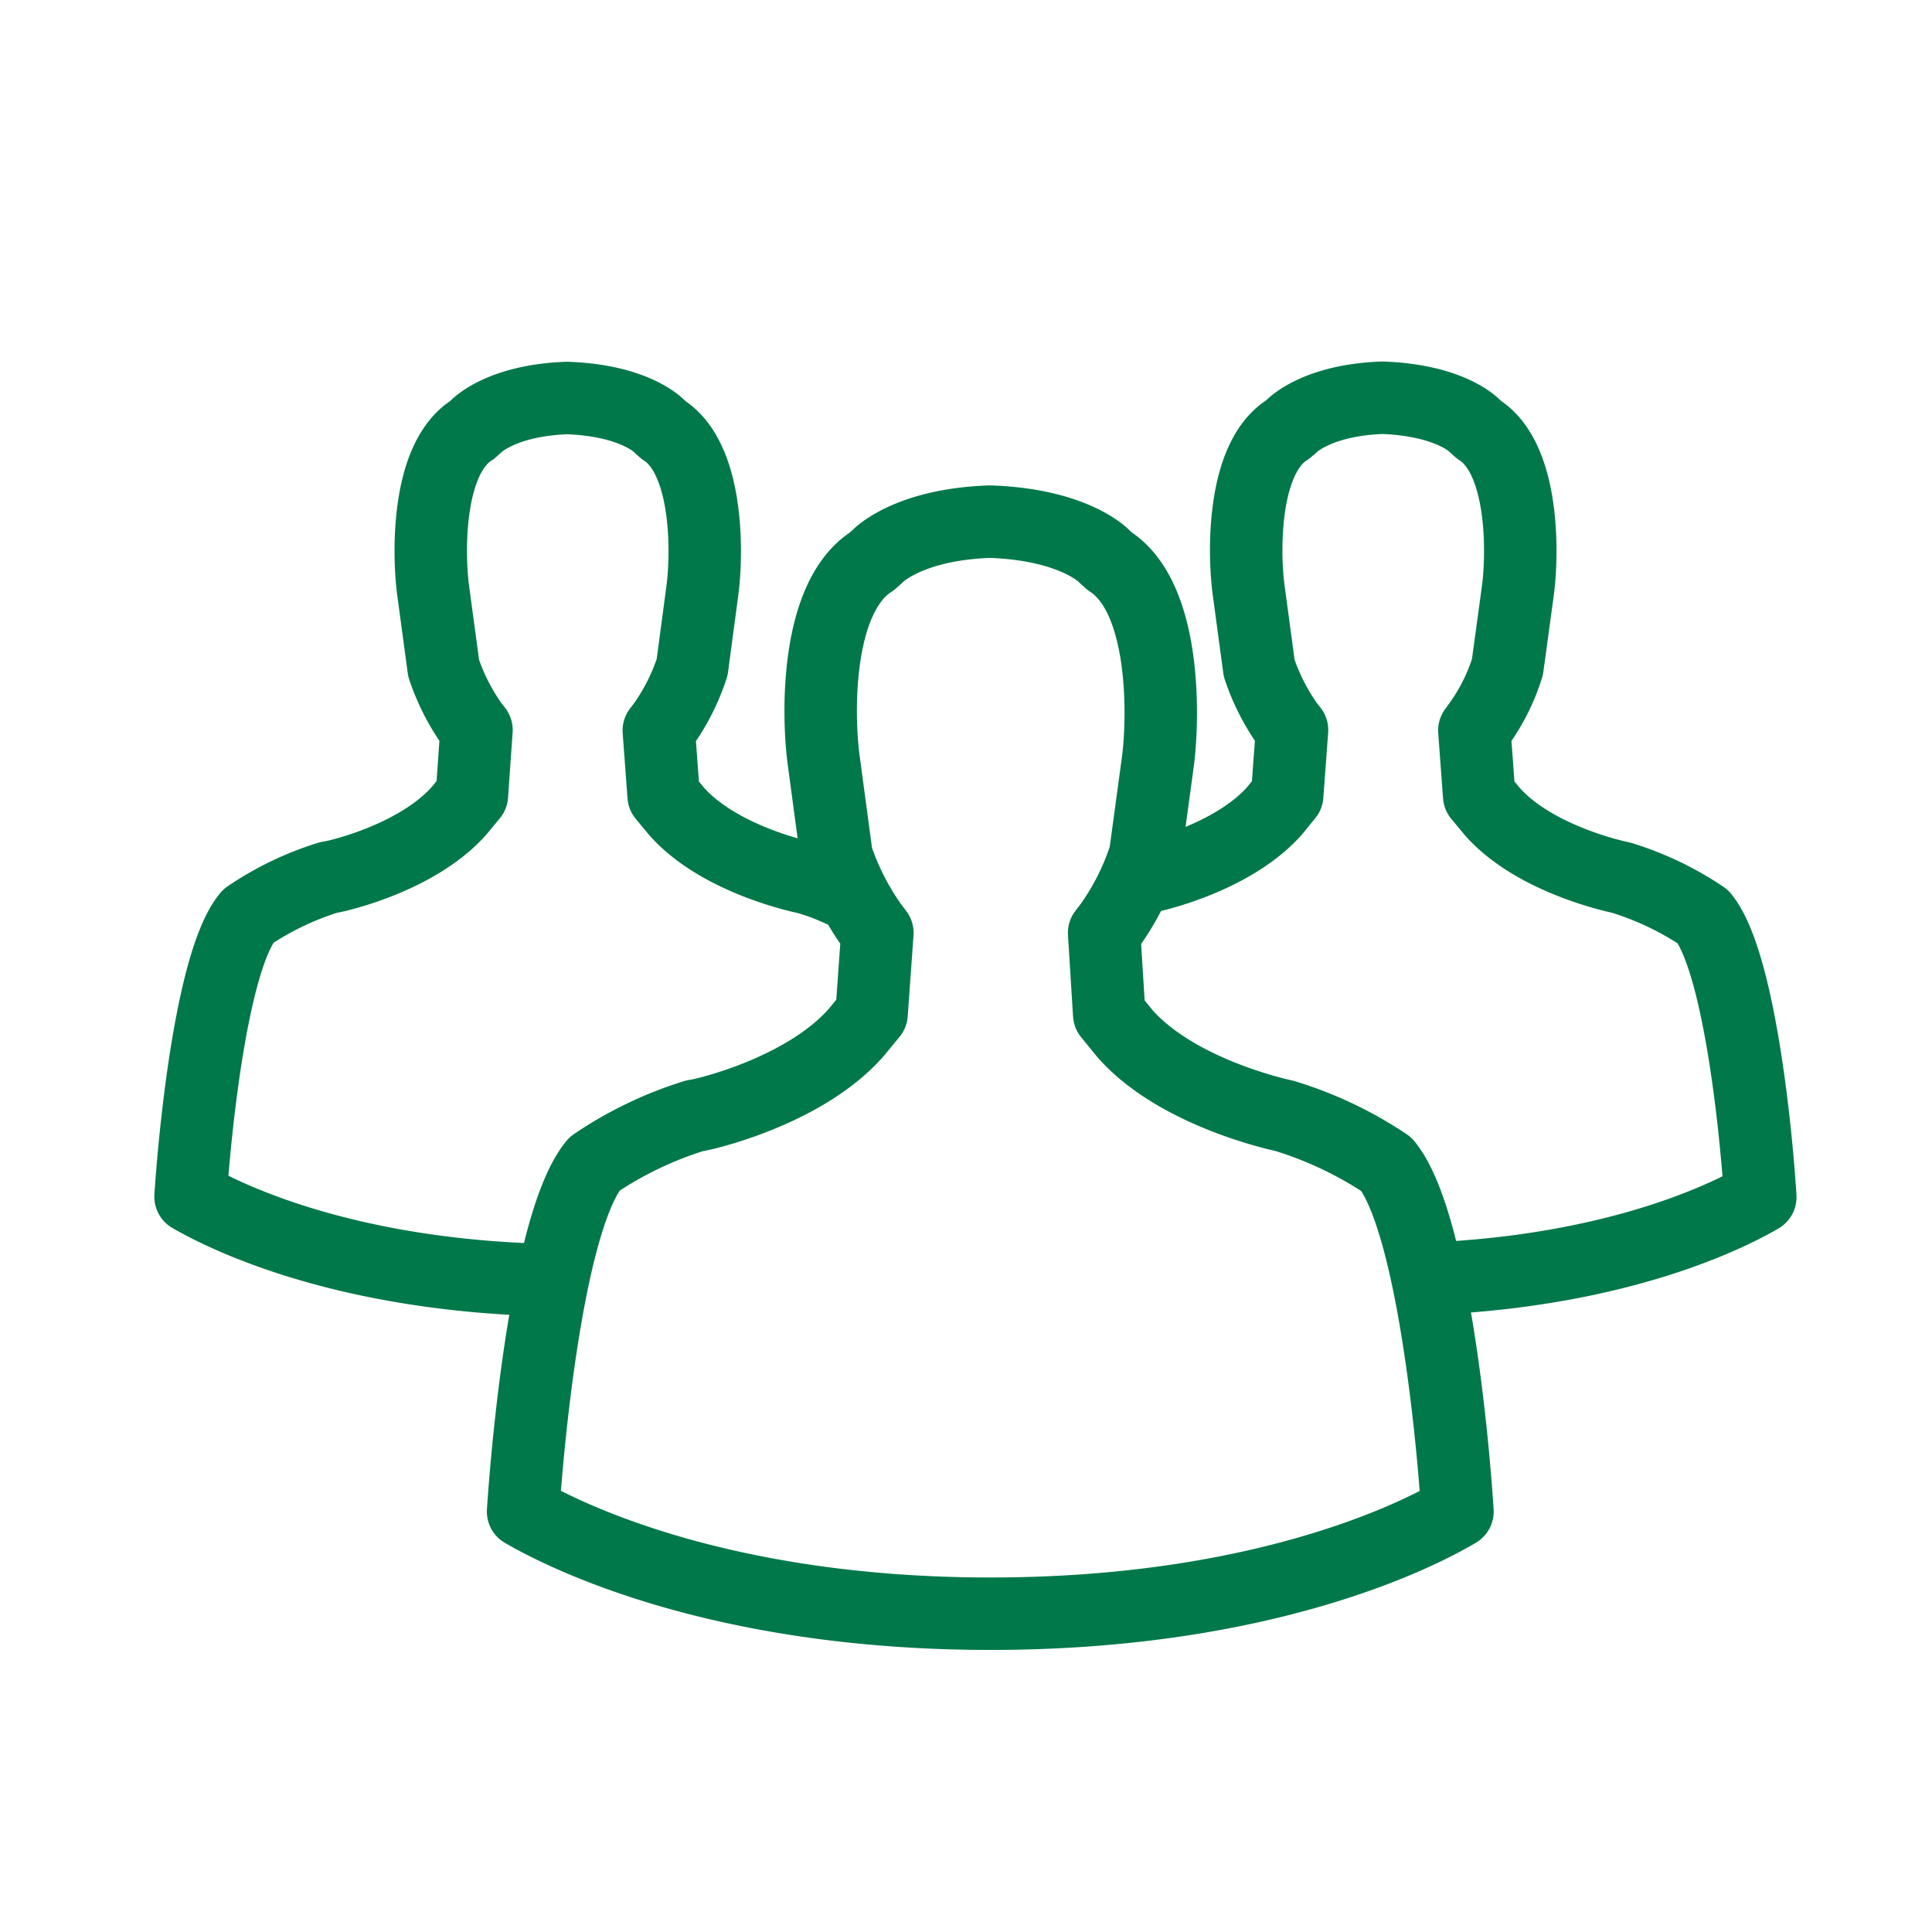
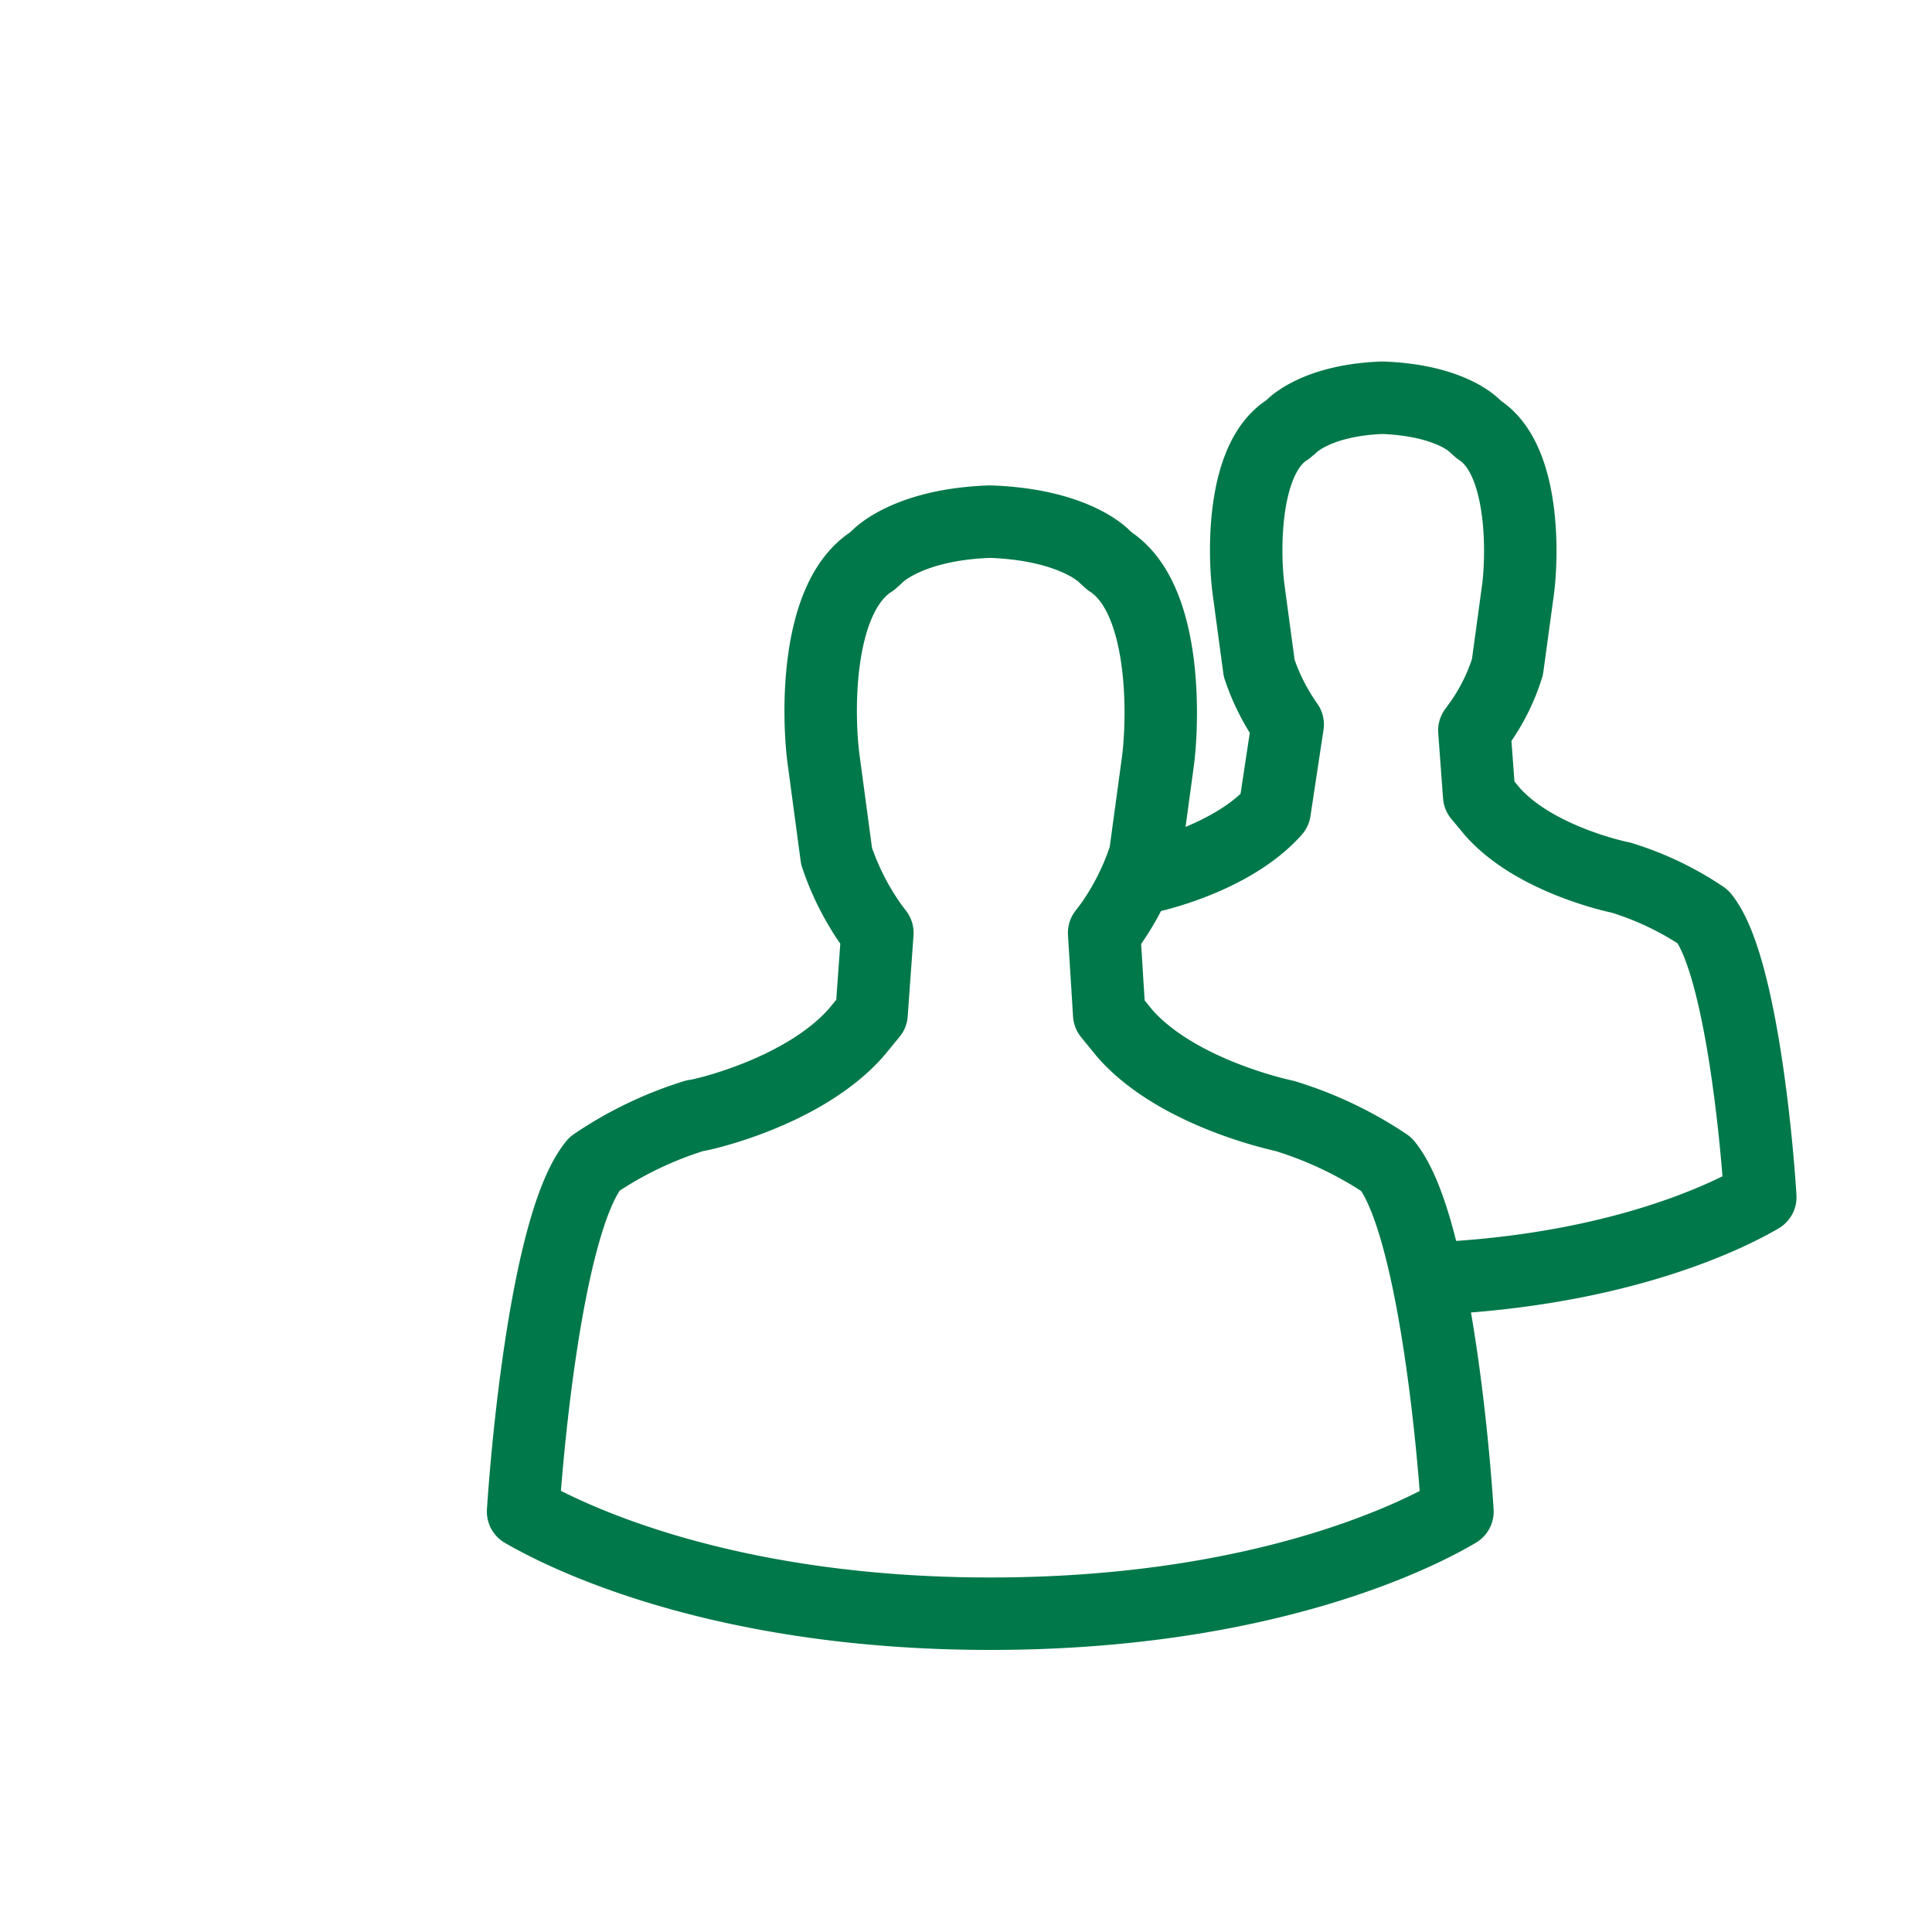
<svg xmlns="http://www.w3.org/2000/svg" viewBox="0 0 80 80">
  <title>Zeichenfläche 23</title>
-   <path d="M47.39,36.33c.15,0,3.61-.75,5.39-2.76l.52-.64.2-2.7L53.32,30a9,9,0,0,1-1.18-2.33l-.43-3.19C51.5,23,51.41,19,53.3,17.8l.18-.15s1-1.08,3.76-1.18c2.84.1,3.82,1.16,3.82,1.16l.19.17c1.89,1.21,1.8,5.22,1.6,6.67l-.43,3.15A8.21,8.21,0,0,1,61.23,30l-.18.25.2,2.7.54.65c1.76,2,5.22,2.72,5.33,2.74a12.78,12.78,0,0,1,3.4,1.62c1.46,1.79,2.18,8.58,2.37,11.61-1.26.74-5.82,3.05-13.72,3.38" style="fill:none;stroke:#007849;stroke-linecap:round;stroke-linejoin:round;stroke-width:3px" />
-   <path d="M22.45,53C14,52.76,9.19,50.3,7.89,49.55c.2-3,.91-9.82,2.38-11.61a12.49,12.49,0,0,1,3.35-1.61c.15,0,3.61-.75,5.39-2.76l.53-.64.19-2.7L19.55,30a9,9,0,0,1-1.18-2.33l-.43-3.19c-.2-1.45-.3-5.46,1.6-6.67l.17-.15s1-1.08,3.77-1.18c2.83.1,3.81,1.16,3.81,1.16l.19.17c1.89,1.21,1.8,5.22,1.6,6.67l-.42,3.15A8.85,8.85,0,0,1,27.47,30l-.19.25.2,2.7.54.65c1.77,2,5.22,2.72,5.33,2.74a9.2,9.2,0,0,1,1.44.53" style="fill:none;stroke:#007849;stroke-linecap:round;stroke-linejoin:round;stroke-width:3px" />
+   <path d="M47.39,36.33c.15,0,3.61-.75,5.39-2.76L53.32,30a9,9,0,0,1-1.18-2.33l-.43-3.19C51.5,23,51.41,19,53.3,17.8l.18-.15s1-1.08,3.76-1.18c2.84.1,3.82,1.16,3.82,1.16l.19.17c1.89,1.21,1.8,5.22,1.6,6.67l-.43,3.15A8.21,8.21,0,0,1,61.23,30l-.18.25.2,2.7.54.65c1.76,2,5.22,2.72,5.33,2.74a12.78,12.78,0,0,1,3.4,1.62c1.46,1.79,2.18,8.58,2.37,11.61-1.26.74-5.82,3.05-13.72,3.38" style="fill:none;stroke:#007849;stroke-linecap:round;stroke-linejoin:round;stroke-width:3px" />
  <path d="M60.35,62.59c-1.68,1-8.1,4.23-19.34,4.23s-17.68-3.26-19.35-4.23c.25-3.76,1.13-12.17,2.95-14.39a15.62,15.62,0,0,1,4.16-2c.18,0,4.46-.94,6.67-3.43l.65-.79.24-3.35-.22-.29a11,11,0,0,1-1.47-2.89l-.53-3.95c-.25-1.79-.37-6.76,2-8.26l.21-.19s1.22-1.33,4.67-1.45c3.51.12,4.73,1.43,4.73,1.43l.23.21c2.34,1.5,2.23,6.47,2,8.26l-.53,3.9a10.56,10.56,0,0,1-1.47,2.93l-.23.3L45.93,42l.66.81c2.19,2.47,6.48,3.37,6.61,3.4a15.92,15.92,0,0,1,4.21,2C59.22,50.42,60.11,58.83,60.35,62.59Z" style="fill:none;stroke:#007849;stroke-linecap:round;stroke-linejoin:round;stroke-width:3px" />
</svg>